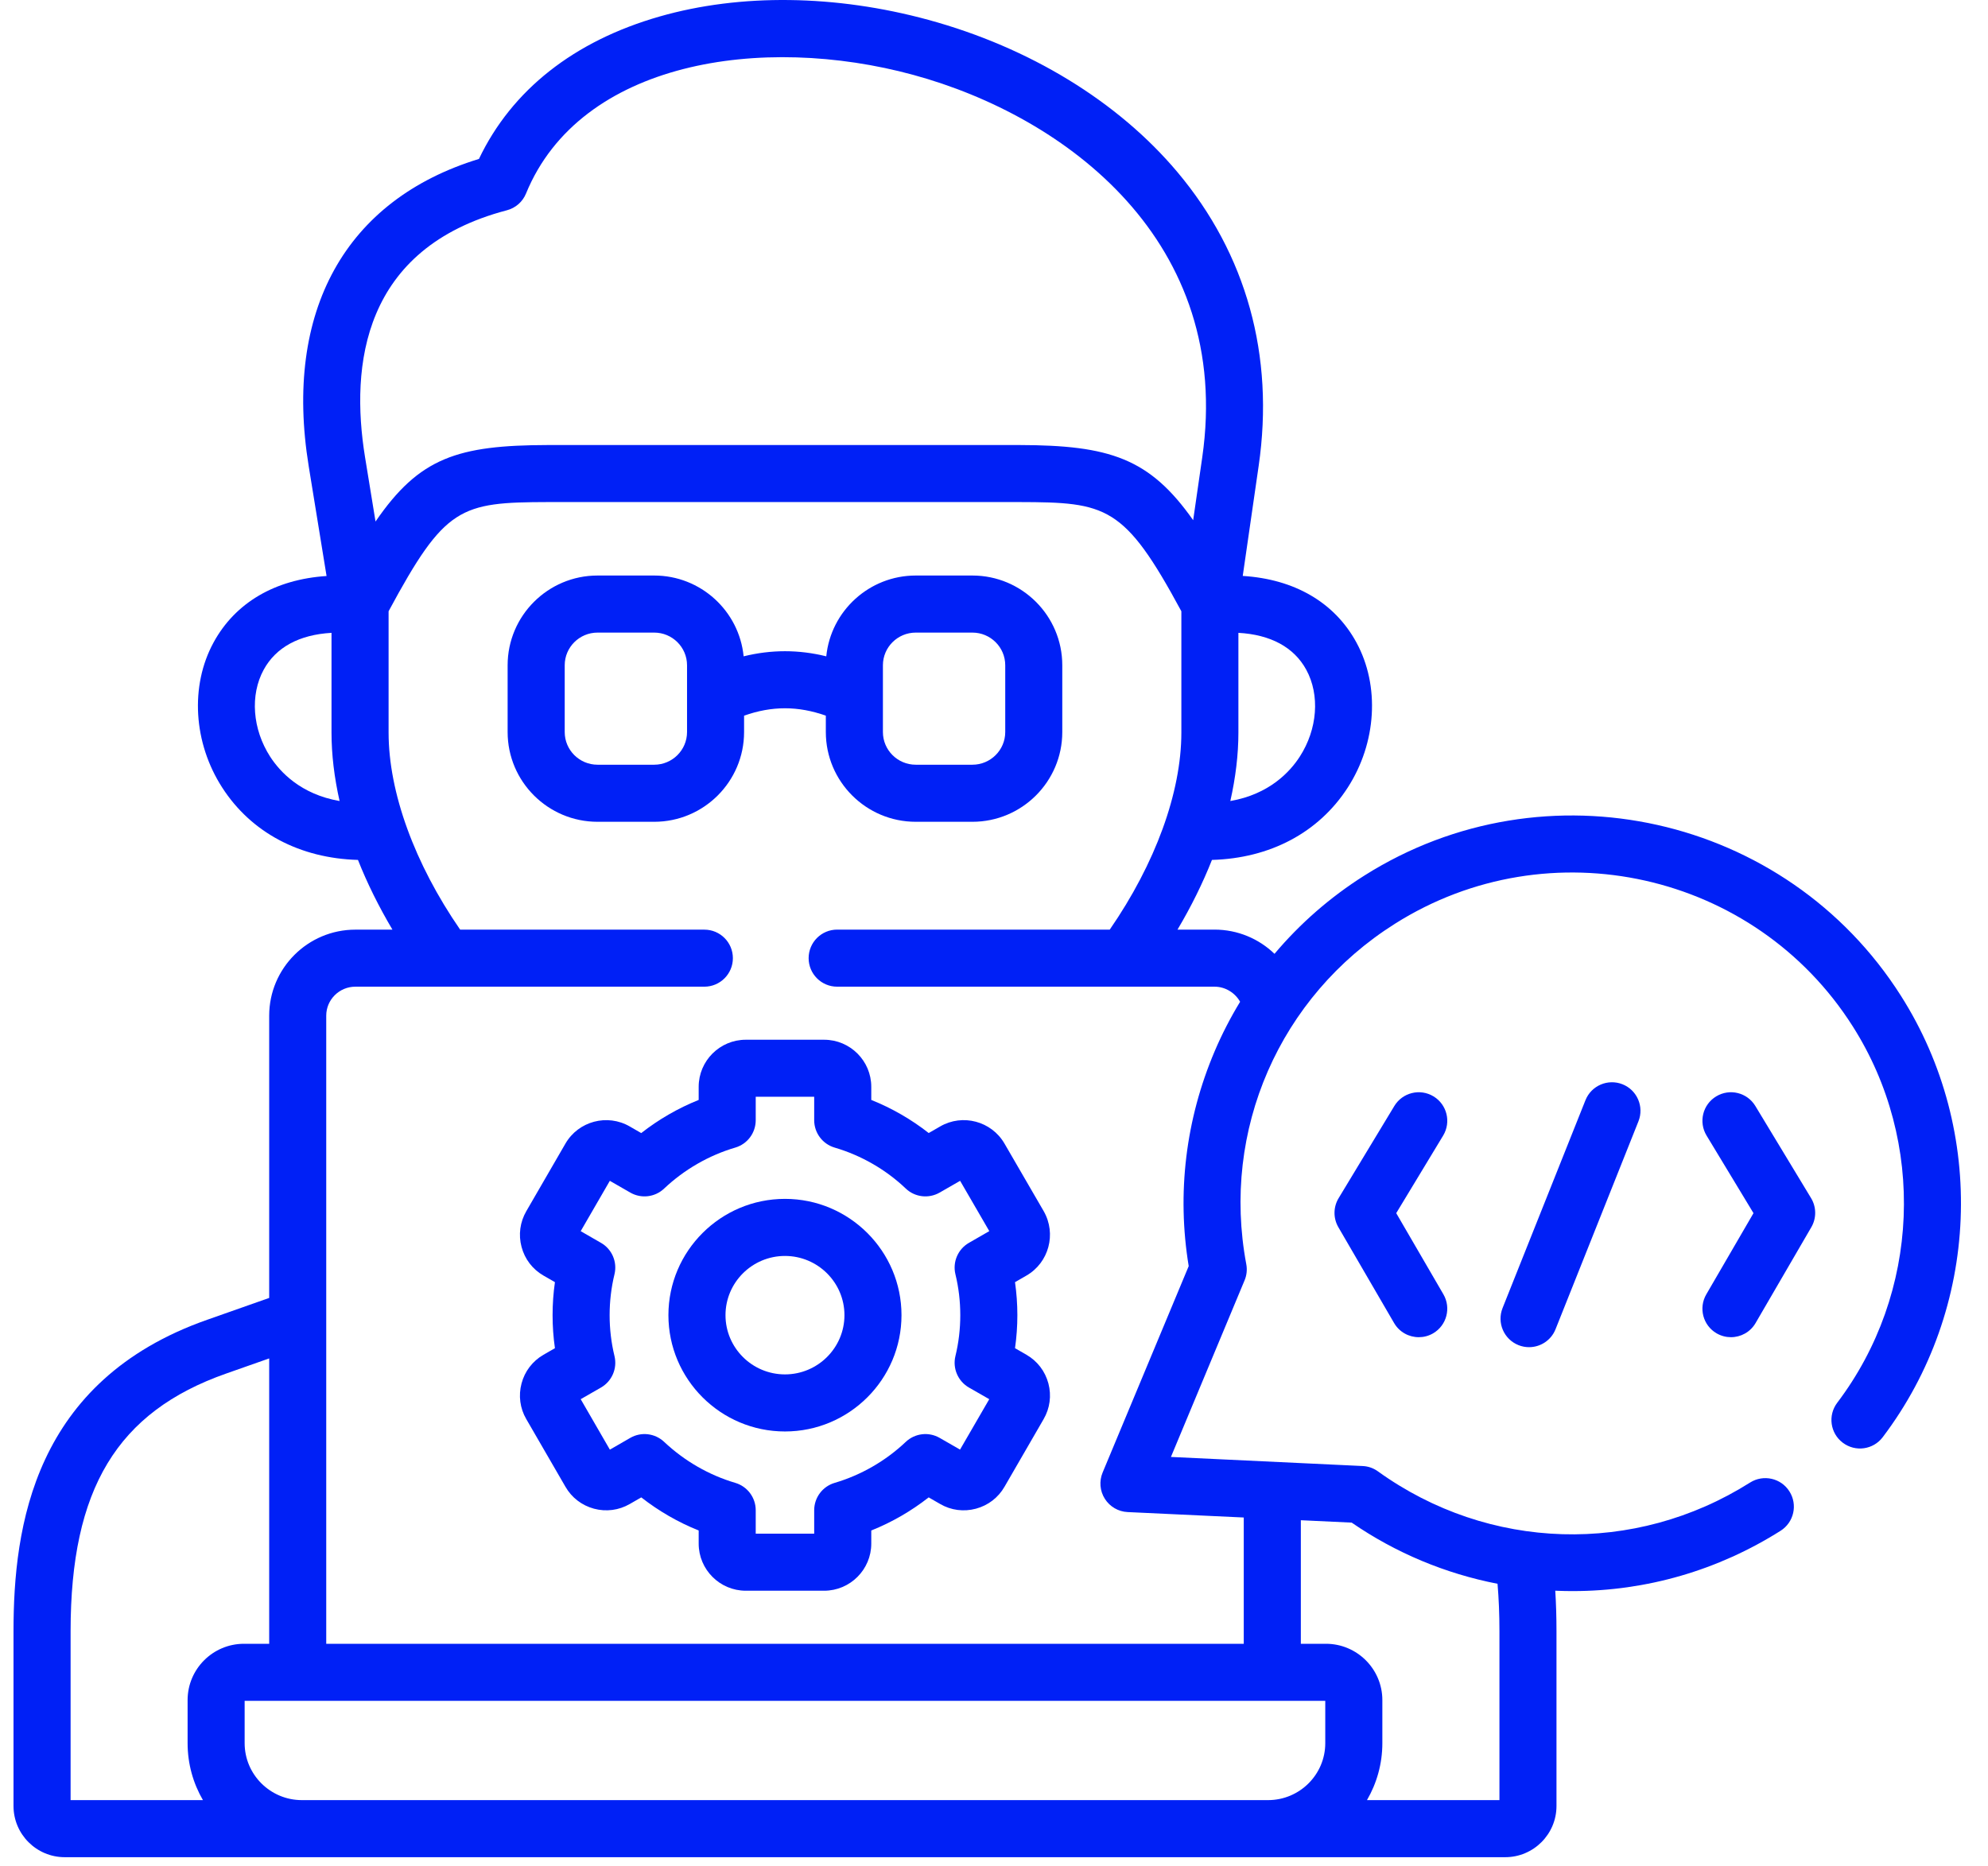
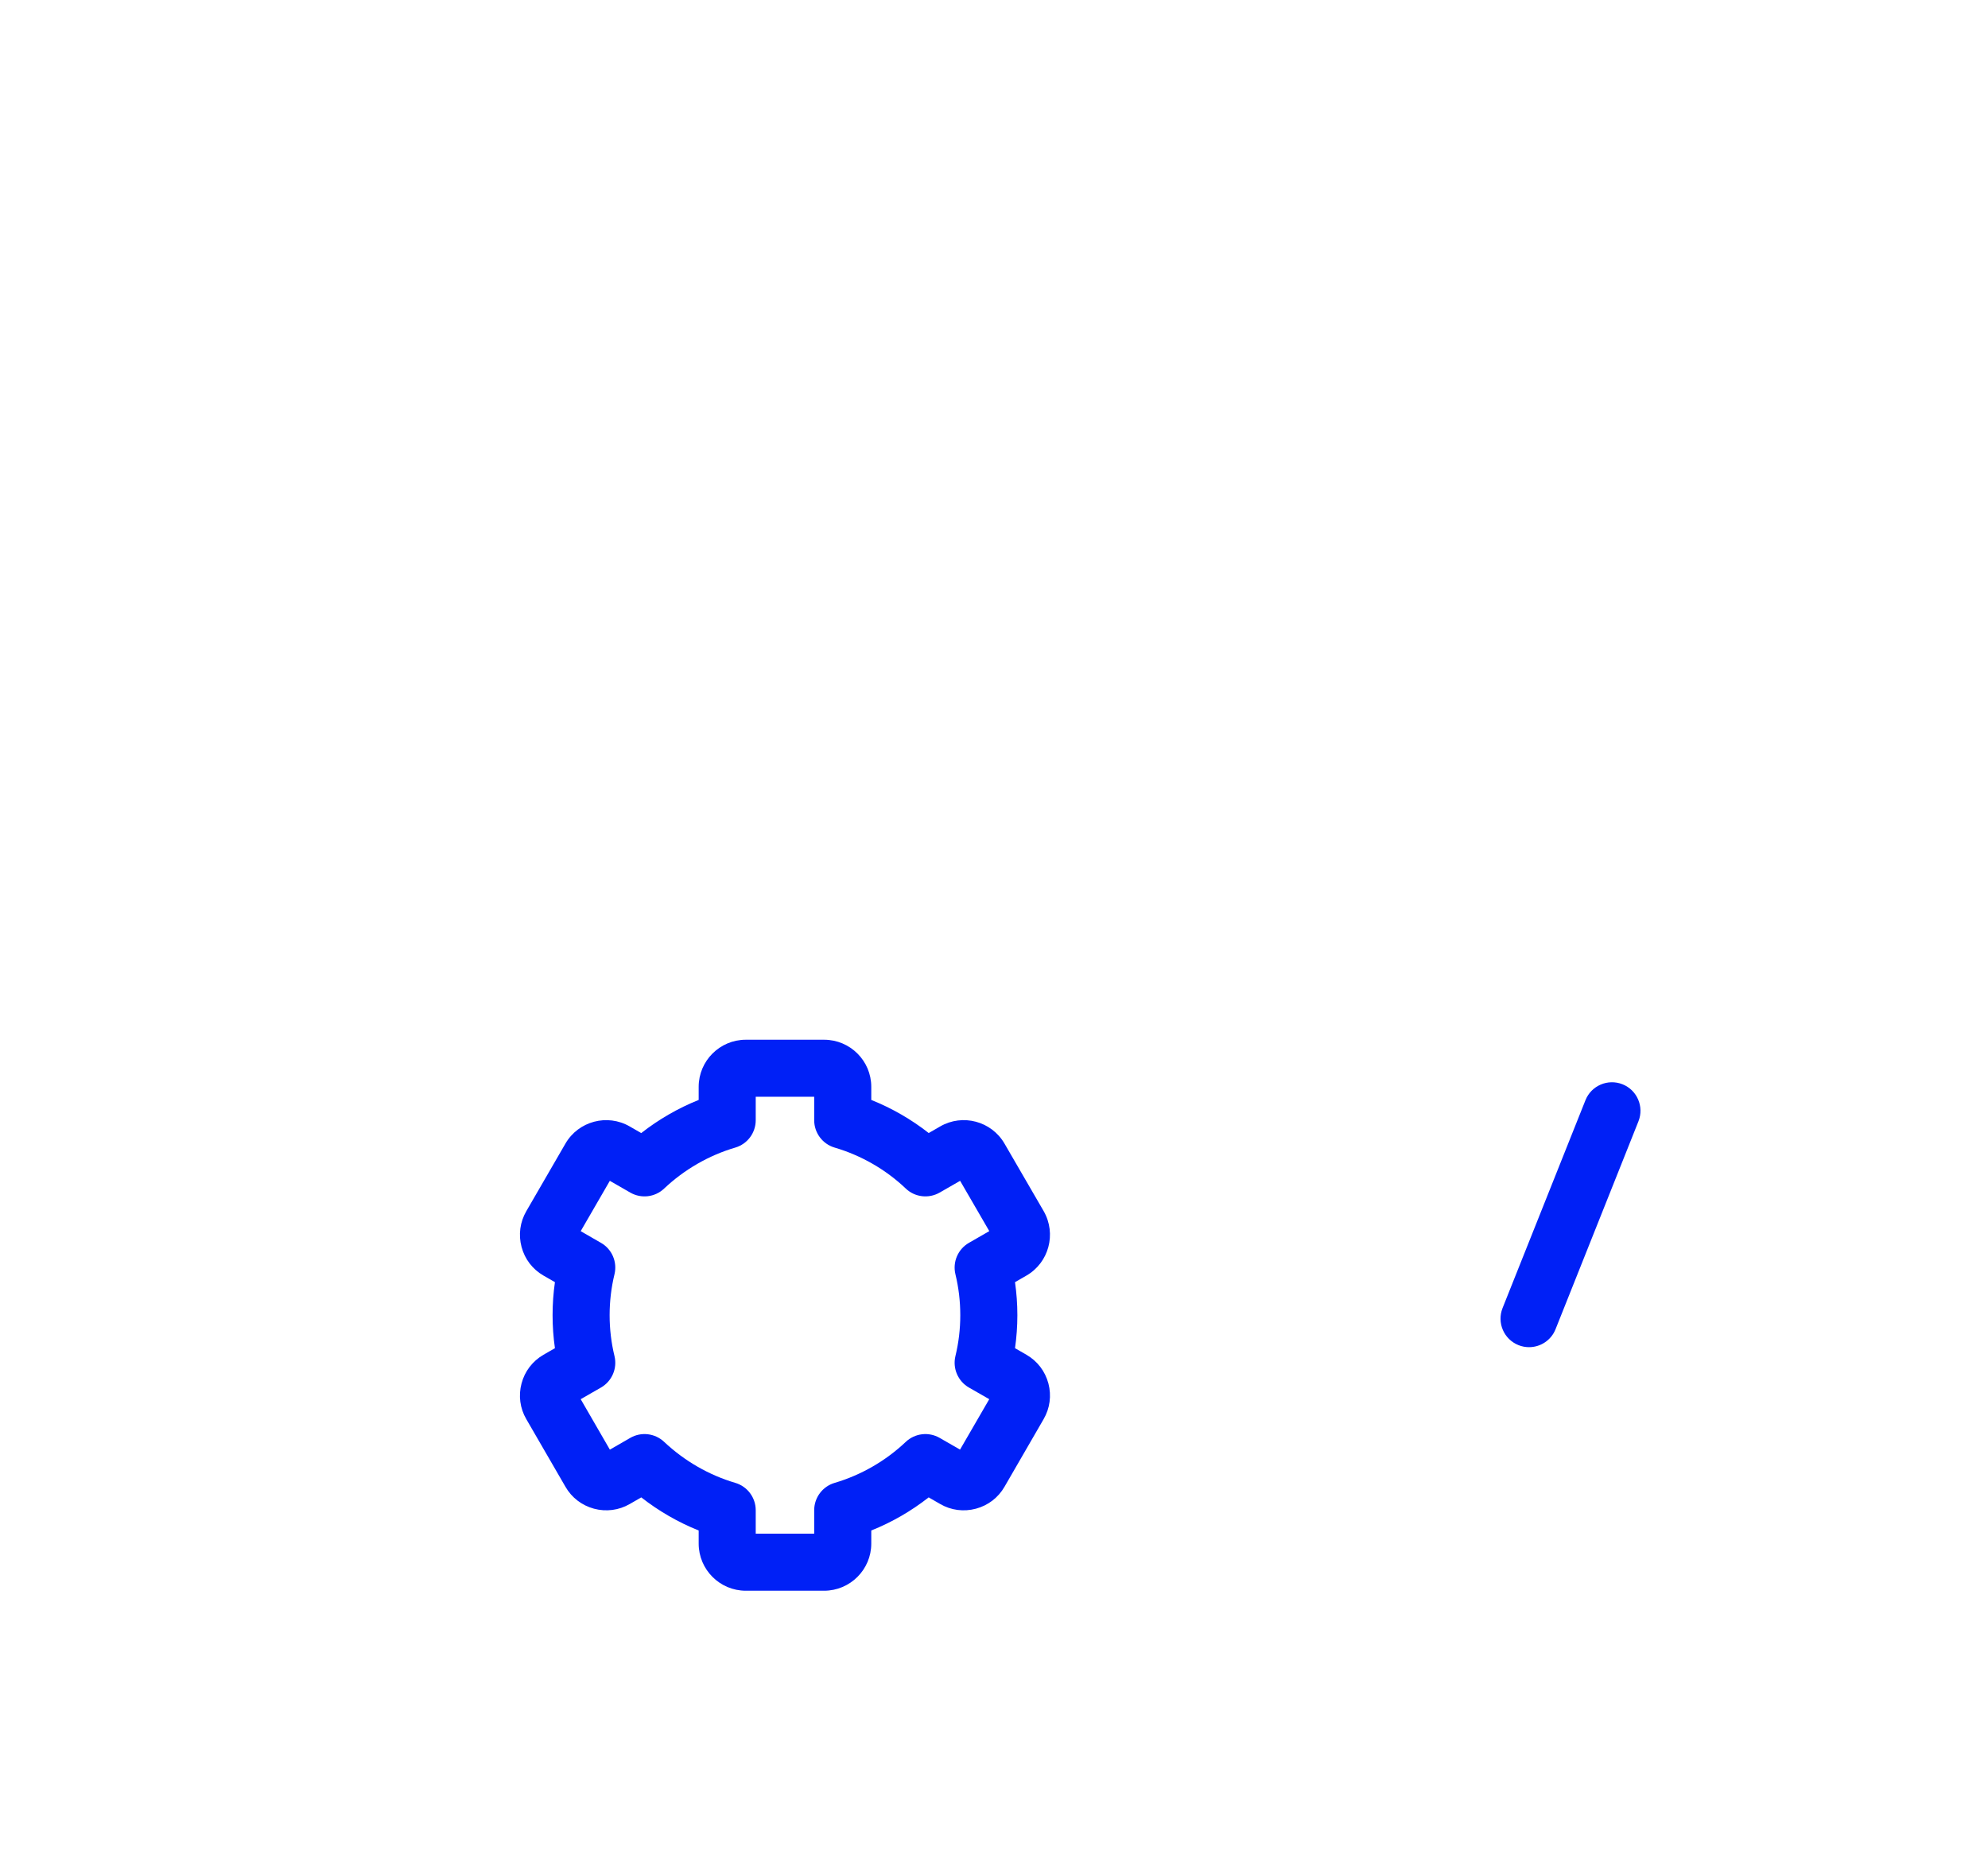
<svg xmlns="http://www.w3.org/2000/svg" width="49" height="46" viewBox="0 0 49 46" fill="none">
-   <path d="M18.34 17.643C19.025 17.4 19.67 17.4 20.355 17.643V18.047C20.355 19.267 21.349 20.259 22.571 20.259H23.968C25.189 20.259 26.183 19.267 26.183 18.047V16.4C26.183 15.18 25.189 14.188 23.968 14.188H22.571C21.424 14.188 20.477 15.063 20.366 16.18C19.686 16.012 19.01 16.012 18.329 16.18C18.218 15.063 17.272 14.188 16.125 14.188H14.728C13.506 14.188 12.512 15.18 12.512 16.4V18.047C12.512 19.267 13.506 20.259 14.728 20.259H16.125C17.346 20.259 18.34 19.267 18.34 18.047V17.643ZM21.762 16.4C21.762 15.956 22.125 15.595 22.571 15.595H23.968C24.414 15.595 24.777 15.956 24.777 16.4V18.047C24.777 18.491 24.414 18.852 23.968 18.852H22.571C22.125 18.852 21.762 18.491 21.762 18.047V16.4ZM16.934 18.047C16.934 18.491 16.571 18.852 16.125 18.852H14.728C14.282 18.852 13.919 18.491 13.919 18.047V16.4C13.919 15.956 14.282 15.595 14.728 15.595H16.125C16.571 15.595 16.934 15.956 16.934 16.4V18.047Z" fill="#0020F6" />
-   <path d="M19.348 29.555C17.764 29.555 16.475 30.841 16.475 32.422C16.475 34.003 17.764 35.289 19.348 35.289C20.931 35.289 22.22 34.003 22.22 32.422C22.22 30.841 20.931 29.555 19.348 29.555ZM19.348 33.882C18.539 33.882 17.882 33.227 17.882 32.422C17.882 31.617 18.539 30.962 19.348 30.962C20.156 30.962 20.814 31.617 20.814 32.422C20.814 33.227 20.156 33.882 19.348 33.882Z" fill="#0020F6" />
  <path d="M25.3 33.398L25.018 33.236C25.056 32.967 25.076 32.695 25.076 32.422C25.076 32.149 25.056 31.877 25.018 31.608L25.301 31.445C25.852 31.126 26.044 30.418 25.726 29.86L24.758 28.191C24.437 27.638 23.726 27.45 23.174 27.769L22.891 27.932C22.461 27.595 21.983 27.319 21.475 27.116V26.792C21.475 26.152 20.954 25.632 20.313 25.632H18.382C17.742 25.632 17.221 26.152 17.221 26.792V27.116C16.714 27.319 16.236 27.595 15.805 27.933L15.522 27.77C14.969 27.45 14.258 27.638 13.937 28.192L12.972 29.859C12.817 30.127 12.775 30.439 12.855 30.739C12.934 31.039 13.126 31.29 13.396 31.446L13.678 31.608C13.639 31.877 13.62 32.149 13.62 32.422C13.62 32.695 13.639 32.967 13.678 33.236L13.394 33.399C13.126 33.555 12.934 33.805 12.855 34.105C12.775 34.405 12.817 34.718 12.971 34.983L13.936 36.65C14.09 36.92 14.341 37.112 14.641 37.193C14.941 37.273 15.254 37.232 15.521 37.078L15.806 36.914C16.238 37.252 16.716 37.528 17.221 37.73V38.054C17.221 38.694 17.742 39.215 18.382 39.215H20.313C20.953 39.215 21.475 38.694 21.475 38.054V37.73C21.981 37.528 22.459 37.252 22.89 36.914L23.173 37.077C23.441 37.233 23.754 37.273 24.054 37.193C24.355 37.112 24.605 36.92 24.759 36.652L25.723 34.985C25.878 34.718 25.92 34.406 25.841 34.106C25.761 33.805 25.57 33.554 25.3 33.398ZM23.549 31.413C23.629 31.742 23.669 32.081 23.669 32.422C23.669 32.763 23.629 33.102 23.549 33.431C23.476 33.734 23.612 34.05 23.882 34.206L24.383 34.493L23.663 35.736L23.16 35.447C22.891 35.292 22.552 35.332 22.326 35.545C21.83 36.015 21.224 36.364 20.573 36.556C20.274 36.644 20.068 36.919 20.068 37.231V37.808H18.627V37.231C18.627 36.919 18.422 36.644 18.123 36.556C17.475 36.365 16.869 36.016 16.368 35.544C16.142 35.332 15.804 35.292 15.535 35.447L15.032 35.737L14.313 34.493L14.813 34.206C15.084 34.05 15.219 33.734 15.146 33.431C15.066 33.102 15.026 32.763 15.026 32.422C15.026 32.081 15.066 31.742 15.146 31.413C15.219 31.11 15.084 30.794 14.813 30.639L14.313 30.351L15.031 29.11L15.535 29.4C15.805 29.555 16.144 29.515 16.369 29.301C16.866 28.832 17.472 28.482 18.122 28.291C18.422 28.203 18.627 27.928 18.627 27.616V27.038H20.068V27.616C20.068 27.928 20.274 28.203 20.573 28.291C21.227 28.483 21.833 28.832 22.325 29.3C22.55 29.515 22.89 29.555 23.16 29.4L23.665 29.11L24.384 30.35L23.882 30.639C23.612 30.794 23.476 31.11 23.549 31.413Z" fill="#0020F6" />
-   <path d="M46.851 24.544C44.023 20.092 38.091 18.764 33.628 21.585C32.786 22.117 32.042 22.768 31.414 23.514C31.029 23.143 30.506 22.917 29.936 22.917H29.023C29.361 22.348 29.645 21.772 29.872 21.199C31.299 21.16 32.5 20.529 33.218 19.417C33.931 18.312 34.015 16.907 33.432 15.837C32.895 14.852 31.907 14.277 30.631 14.198L31.024 11.481C31.417 8.769 30.723 6.265 29.017 4.238C27.555 2.501 25.377 1.17 22.884 0.49C20.601 -0.133 18.249 -0.163 16.261 0.406C14.148 1.01 12.615 2.22 11.805 3.918C8.514 4.926 6.988 7.668 7.609 11.493L8.049 14.2C6.781 14.283 5.799 14.856 5.264 15.838C4.681 16.908 4.765 18.313 5.478 19.417C6.195 20.529 7.396 21.16 8.823 21.199C9.05 21.772 9.335 22.348 9.673 22.918H8.759C7.588 22.918 6.635 23.869 6.635 25.039V31.997L5.108 32.535C0.828 34.038 0.333 37.637 0.333 40.213V44.522C0.333 45.218 0.899 45.784 1.595 45.784H37.101C37.797 45.784 38.364 45.218 38.364 44.522V40.213C38.364 39.862 38.354 39.53 38.334 39.214C38.354 39.215 38.373 39.216 38.393 39.217C38.518 39.222 38.642 39.224 38.767 39.224C40.581 39.224 42.344 38.713 43.888 37.737C44.216 37.529 44.314 37.095 44.106 36.767C43.899 36.438 43.464 36.341 43.136 36.548C40.293 38.346 36.693 38.238 33.964 36.273C33.854 36.193 33.723 36.147 33.587 36.141L28.861 35.917L30.676 31.564C30.729 31.438 30.744 31.299 30.718 31.164C30.099 27.864 31.536 24.57 34.38 22.774C38.188 20.366 43.251 21.499 45.664 25.298C47.48 28.152 47.327 31.882 45.284 34.581C45.049 34.891 45.11 35.332 45.42 35.566C45.73 35.801 46.171 35.74 46.405 35.43C48.802 32.265 48.981 27.89 46.851 24.544ZM30.524 18.058V15.601C31.319 15.645 31.895 15.957 32.197 16.511C32.537 17.135 32.474 17.976 32.036 18.654C31.797 19.025 31.285 19.581 30.325 19.747C30.455 19.17 30.524 18.604 30.524 18.058ZM6.659 18.654C6.222 17.976 6.159 17.135 6.499 16.511C6.8 15.958 7.376 15.646 8.171 15.601V18.058C8.171 18.604 8.24 19.17 8.37 19.747C7.41 19.581 6.899 19.025 6.659 18.654ZM8.997 11.267C8.63 9.007 8.938 6.117 12.493 5.184C12.707 5.128 12.882 4.975 12.965 4.771C14.303 1.506 18.781 0.828 22.514 1.847C26.279 2.874 30.402 5.96 29.632 11.28L29.409 12.824C28.333 11.294 27.348 10.976 25.122 10.971H13.509C11.278 10.976 10.336 11.28 9.256 12.857L8.997 11.267ZM4.624 41.911V42.973C4.624 43.484 4.762 43.964 5.002 44.377H1.74V40.213C1.74 36.705 2.887 34.806 5.575 33.861L6.635 33.488V40.523H6.013C5.247 40.523 4.624 41.146 4.624 41.911ZM32.665 42.973C32.665 43.747 32.033 44.377 31.255 44.377C31.253 44.377 31.251 44.377 31.248 44.377H7.447C7.445 44.377 7.442 44.377 7.44 44.377C6.663 44.377 6.03 43.747 6.03 42.973V41.93H32.665V42.973ZM32.063 37.477L33.316 37.536C34.403 38.284 35.624 38.793 36.911 39.044C36.942 39.407 36.958 39.793 36.958 40.213V44.377H33.693C33.933 43.964 34.072 43.484 34.072 42.973V41.911C34.072 41.146 33.448 40.523 32.682 40.523H32.063V37.477ZM29.94 25.913C29.224 27.593 29.004 29.421 29.299 31.213L27.177 36.302C27.089 36.514 27.109 36.755 27.232 36.949C27.355 37.143 27.564 37.265 27.793 37.276L30.656 37.41V40.523H8.041V25.038C8.041 24.645 8.363 24.324 8.759 24.324C8.759 24.324 10.979 24.324 10.98 24.324C10.98 24.324 17.361 24.324 17.361 24.324C17.749 24.324 18.064 24.009 18.064 23.621C18.064 23.232 17.749 22.918 17.361 22.918H11.342C10.218 21.289 9.578 19.534 9.578 18.058V15.069C10.969 12.486 11.338 12.382 13.511 12.377H25.119C27.276 12.382 27.71 12.46 29.118 15.069V18.058C29.118 19.534 28.477 21.289 27.353 22.917H20.634C20.246 22.917 19.931 23.232 19.931 23.621C19.931 24.009 20.246 24.324 20.634 24.324H29.936C30.2 24.324 30.441 24.474 30.566 24.696C30.33 25.084 30.12 25.49 29.94 25.913Z" fill="#0020F6" />
-   <path d="M35.333 27.028C35.001 26.827 34.568 26.933 34.367 27.266L32.995 29.536C32.861 29.756 32.859 30.032 32.988 30.254L34.361 32.615C34.492 32.84 34.727 32.965 34.97 32.965C35.09 32.965 35.211 32.935 35.323 32.87C35.658 32.675 35.772 32.244 35.577 31.908L34.414 29.907L35.571 27.994C35.772 27.661 35.665 27.229 35.333 27.028Z" fill="#0020F6" />
  <path d="M39.078 27.123L37.035 32.247C36.891 32.608 37.067 33.017 37.428 33.161C37.513 33.195 37.601 33.211 37.688 33.211C37.967 33.211 38.231 33.044 38.341 32.768L40.384 27.644C40.528 27.283 40.352 26.874 39.992 26.73C39.631 26.587 39.222 26.762 39.078 27.123Z" fill="#0020F6" />
-   <path d="M43.266 27.266C43.065 26.933 42.633 26.827 42.301 27.028C41.968 27.229 41.862 27.661 42.063 27.994L43.22 29.907L42.057 31.908C41.861 32.244 41.975 32.675 42.311 32.87C42.422 32.934 42.544 32.965 42.664 32.965C42.906 32.965 43.142 32.84 43.272 32.615L44.645 30.254C44.775 30.031 44.772 29.756 44.639 29.536L43.266 27.266Z" fill="#0020F6" />
</svg>